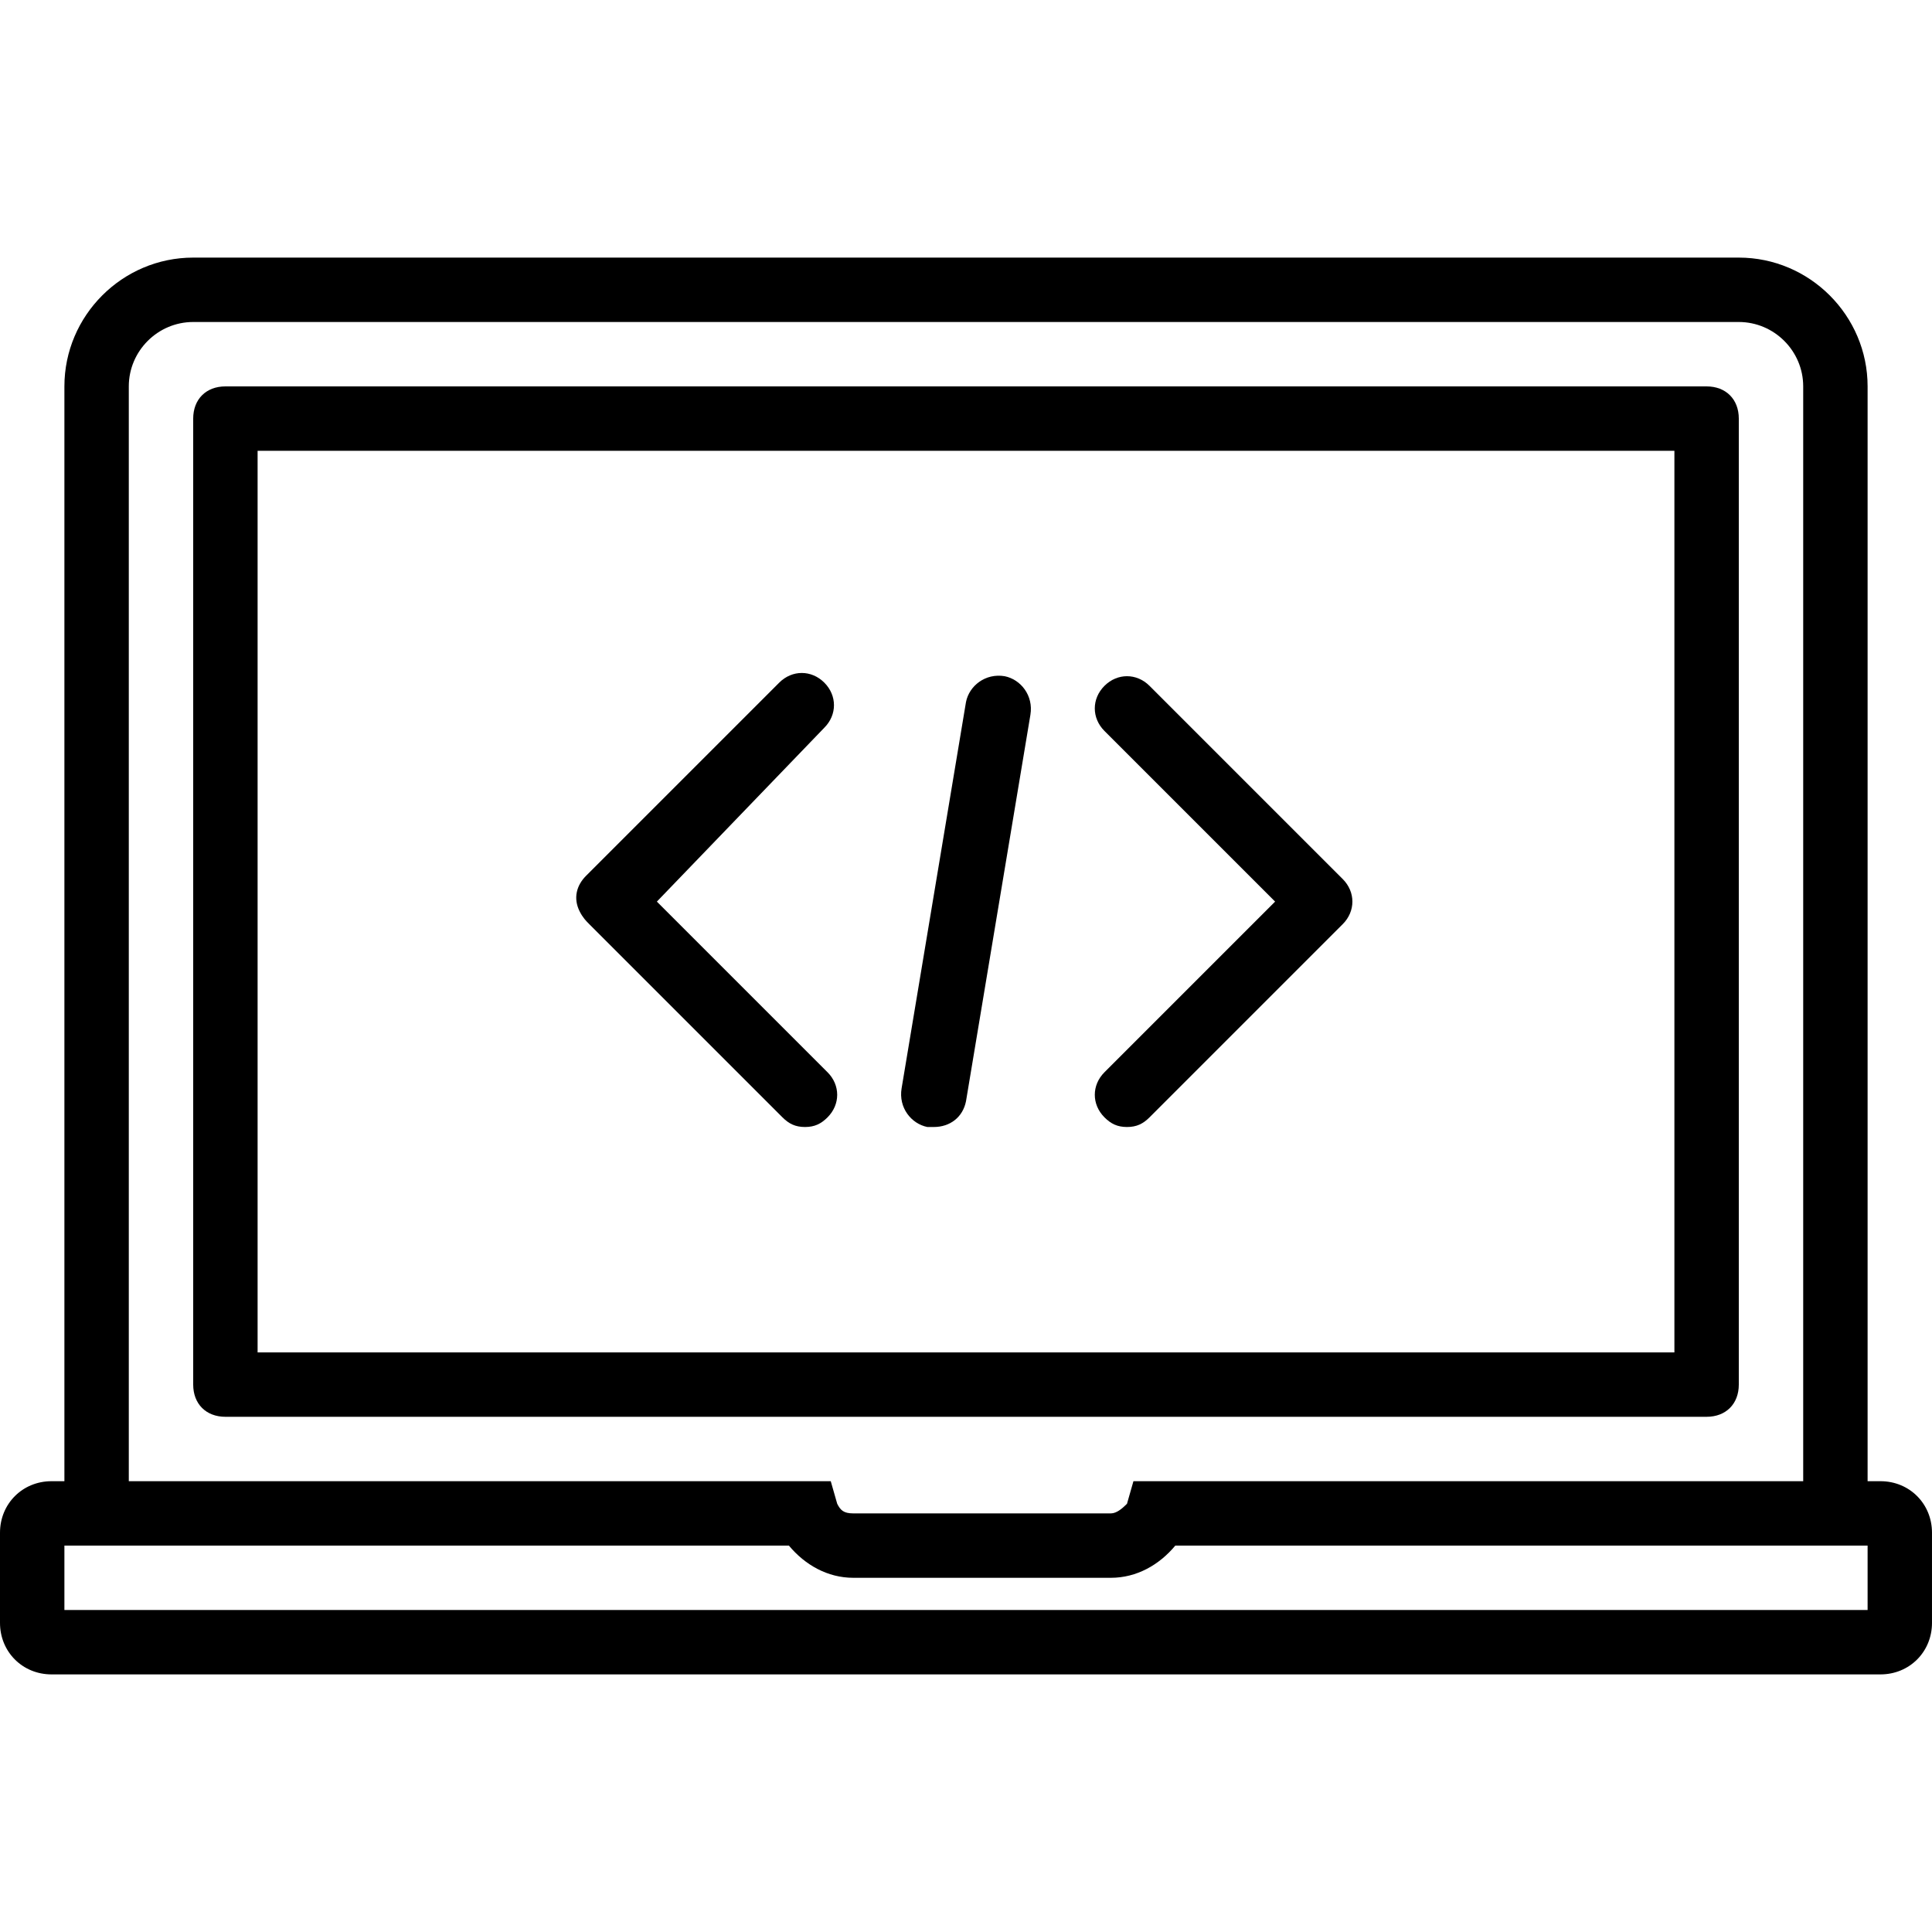
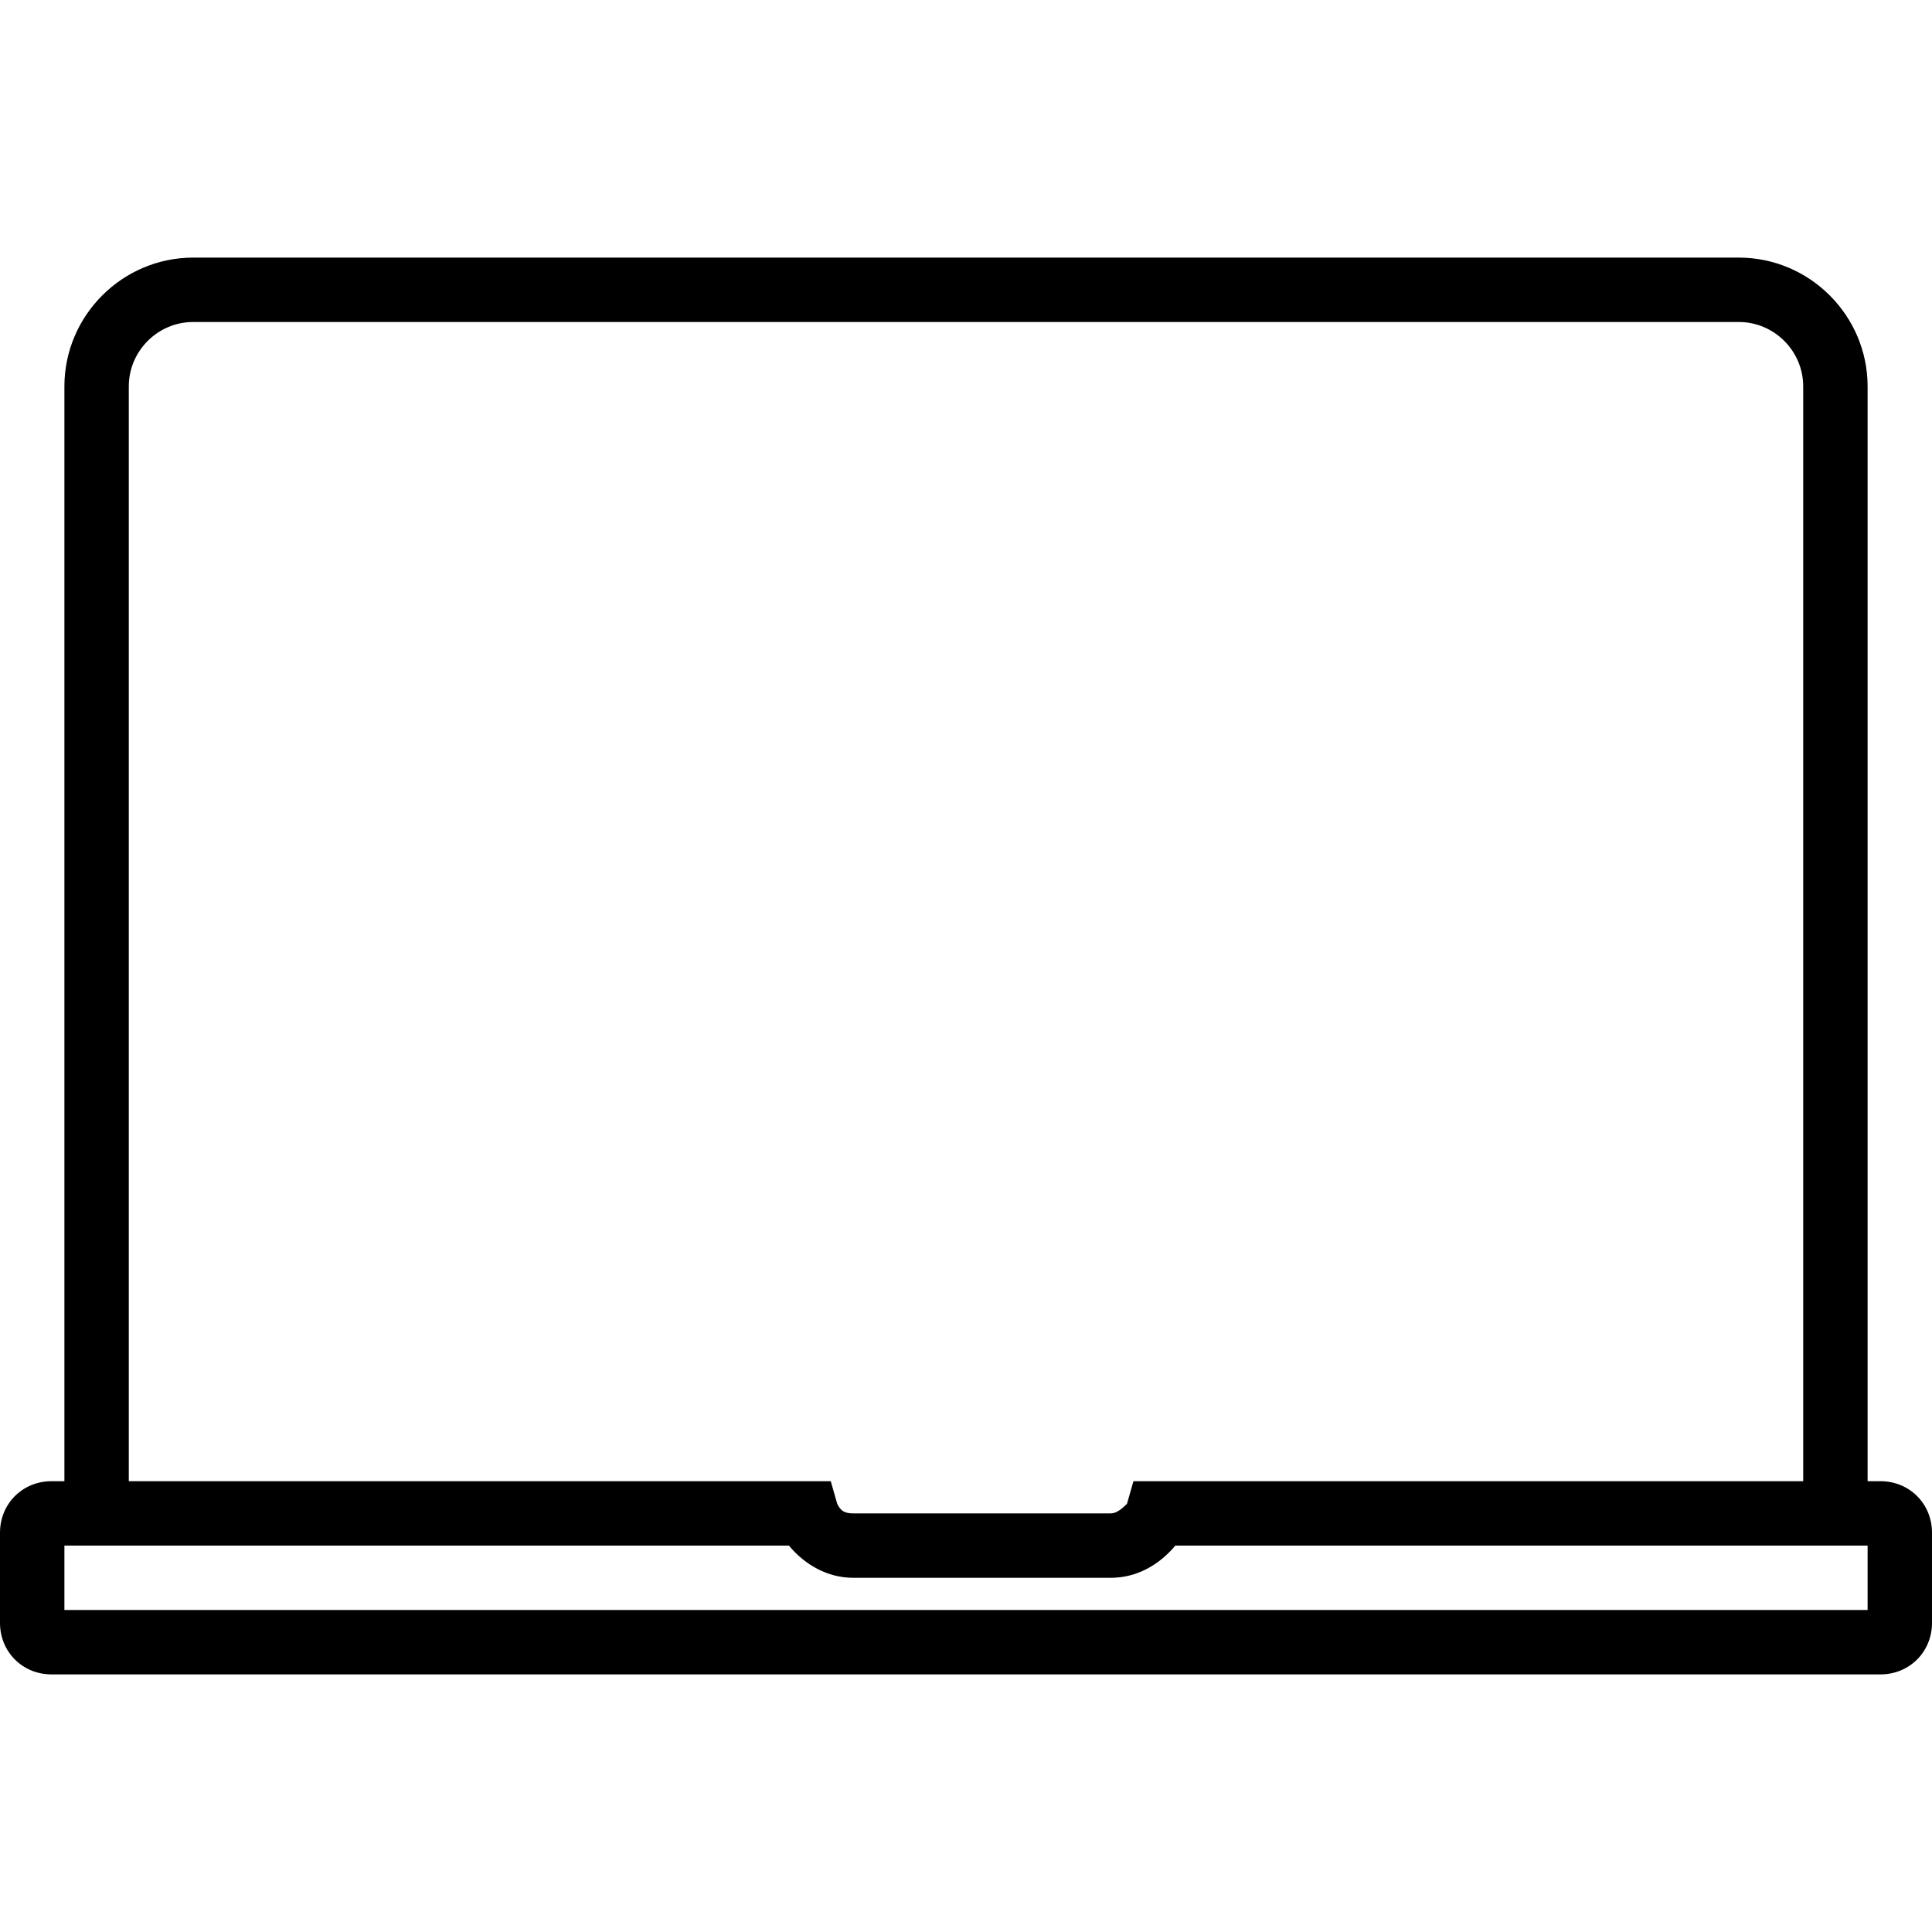
<svg xmlns="http://www.w3.org/2000/svg" fill="#000000" height="800px" width="800px" version="1.1" id="Layer_1" viewBox="0 0 512 512" xml:space="preserve">
  <g transform="translate(1 1)">
    <g>
      <g>
        <path d="M497.347,391.533h-3.413V101.4c0-18.773-15.36-34.133-34.133-34.133H50.2c-18.773,0-34.133,15.36-34.133,34.133v290.133     h-3.413C4.973,391.533-1,397.507-1,405.187v23.893c0,7.68,5.973,13.653,13.653,13.653h484.693c7.68,0,13.653-5.973,13.653-13.653     v-23.893C511,397.507,505.027,391.533,497.347,391.533z M33.133,101.4c0-9.387,7.68-17.067,17.067-17.067h409.6     c9.387,0,17.067,7.68,17.067,17.067v290.133H299.373l-1.707,5.973c-0.107,0.107-0.227,0.227-0.358,0.355     c-0.922,0.898-2.415,2.205-3.908,2.205h-68.267c-1.28,0-2.133-0.213-2.773-0.64c-0.64-0.427-1.067-1.067-1.493-1.92l-1.707-5.973     H33.133V101.4z M493.933,425.667H16.067V408.6h192c4.267,5.12,10.24,8.533,17.067,8.533H293.4c6.827,0,12.8-3.413,17.067-8.533     h183.467V425.667z" />
-         <path d="M459.8,365.933v-256c0-5.12-3.413-8.533-8.533-8.533H58.733c-5.12,0-8.533,3.413-8.533,8.533v256     c0,5.12,3.413,8.533,8.533,8.533h392.533C456.387,374.467,459.8,371.053,459.8,365.933z M442.733,357.4H67.267V118.467h375.467     V357.4z" />
-         <path d="M155.16,243.907l51.2,51.2c1.707,1.707,3.413,2.56,5.973,2.56c2.56,0,4.267-0.853,5.973-2.56     c3.413-3.413,3.413-8.533,0-11.947l-45.227-45.227l44.373-46.08c3.413-3.413,3.413-8.533,0-11.947s-8.533-3.413-11.947,0     l-51.2,51.2c-2.56,2.56-3.413,5.973-1.707,9.387C153.453,242.2,154.307,243.053,155.16,243.907z" />
-         <path d="M291.693,295.107c1.707,1.707,3.413,2.56,5.973,2.56s4.267-0.853,5.973-2.56l51.2-51.2c3.413-3.413,3.413-8.533,0-11.947     l-51.2-51.2c-3.413-3.413-8.533-3.413-11.947,0c-3.413,3.413-3.413,8.533,0,11.947l45.227,45.227l-45.227,45.227     C288.28,286.573,288.28,291.693,291.693,295.107z" />
-         <path d="M244.76,297.667c0.853,0,0.853,0,1.707,0c4.267,0,7.68-2.56,8.533-6.827l17.067-102.4c0.853-5.12-2.56-9.387-6.827-10.24     c-5.12-0.853-9.387,2.56-10.24,6.827l-17.067,102.4C237.08,292.547,240.493,296.813,244.76,297.667z" />
      </g>
    </g>
  </g>
</svg>